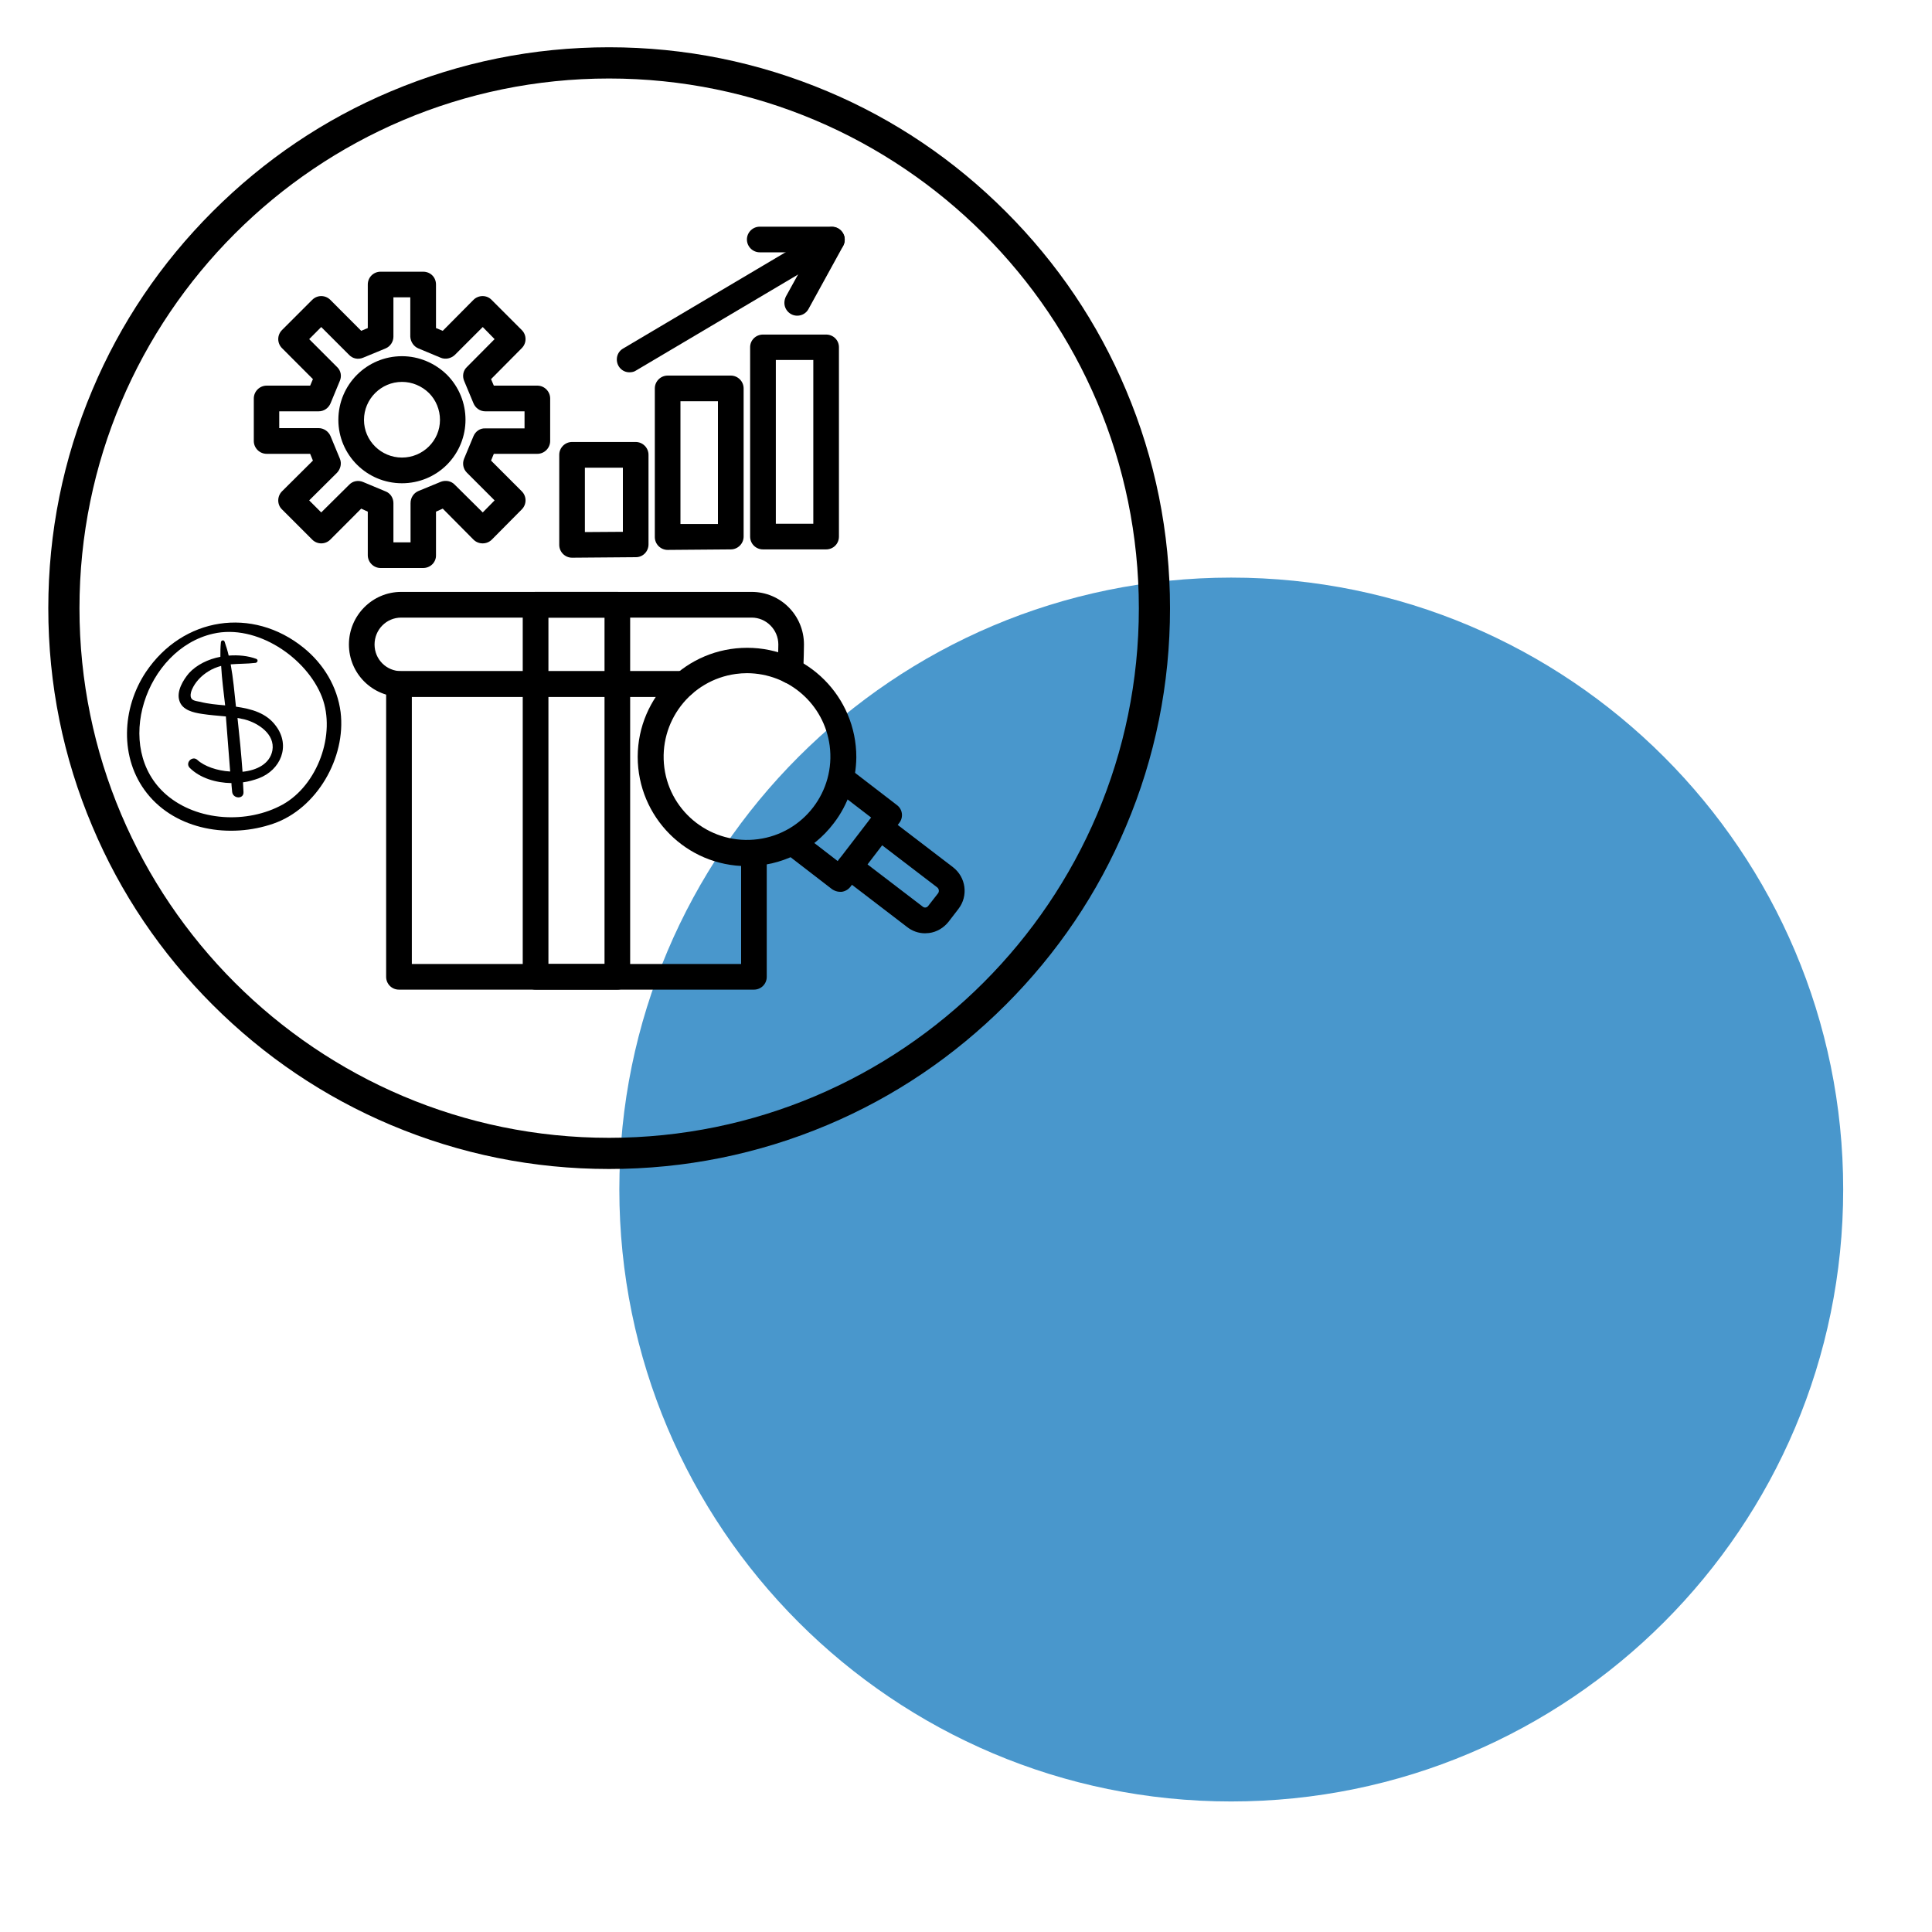
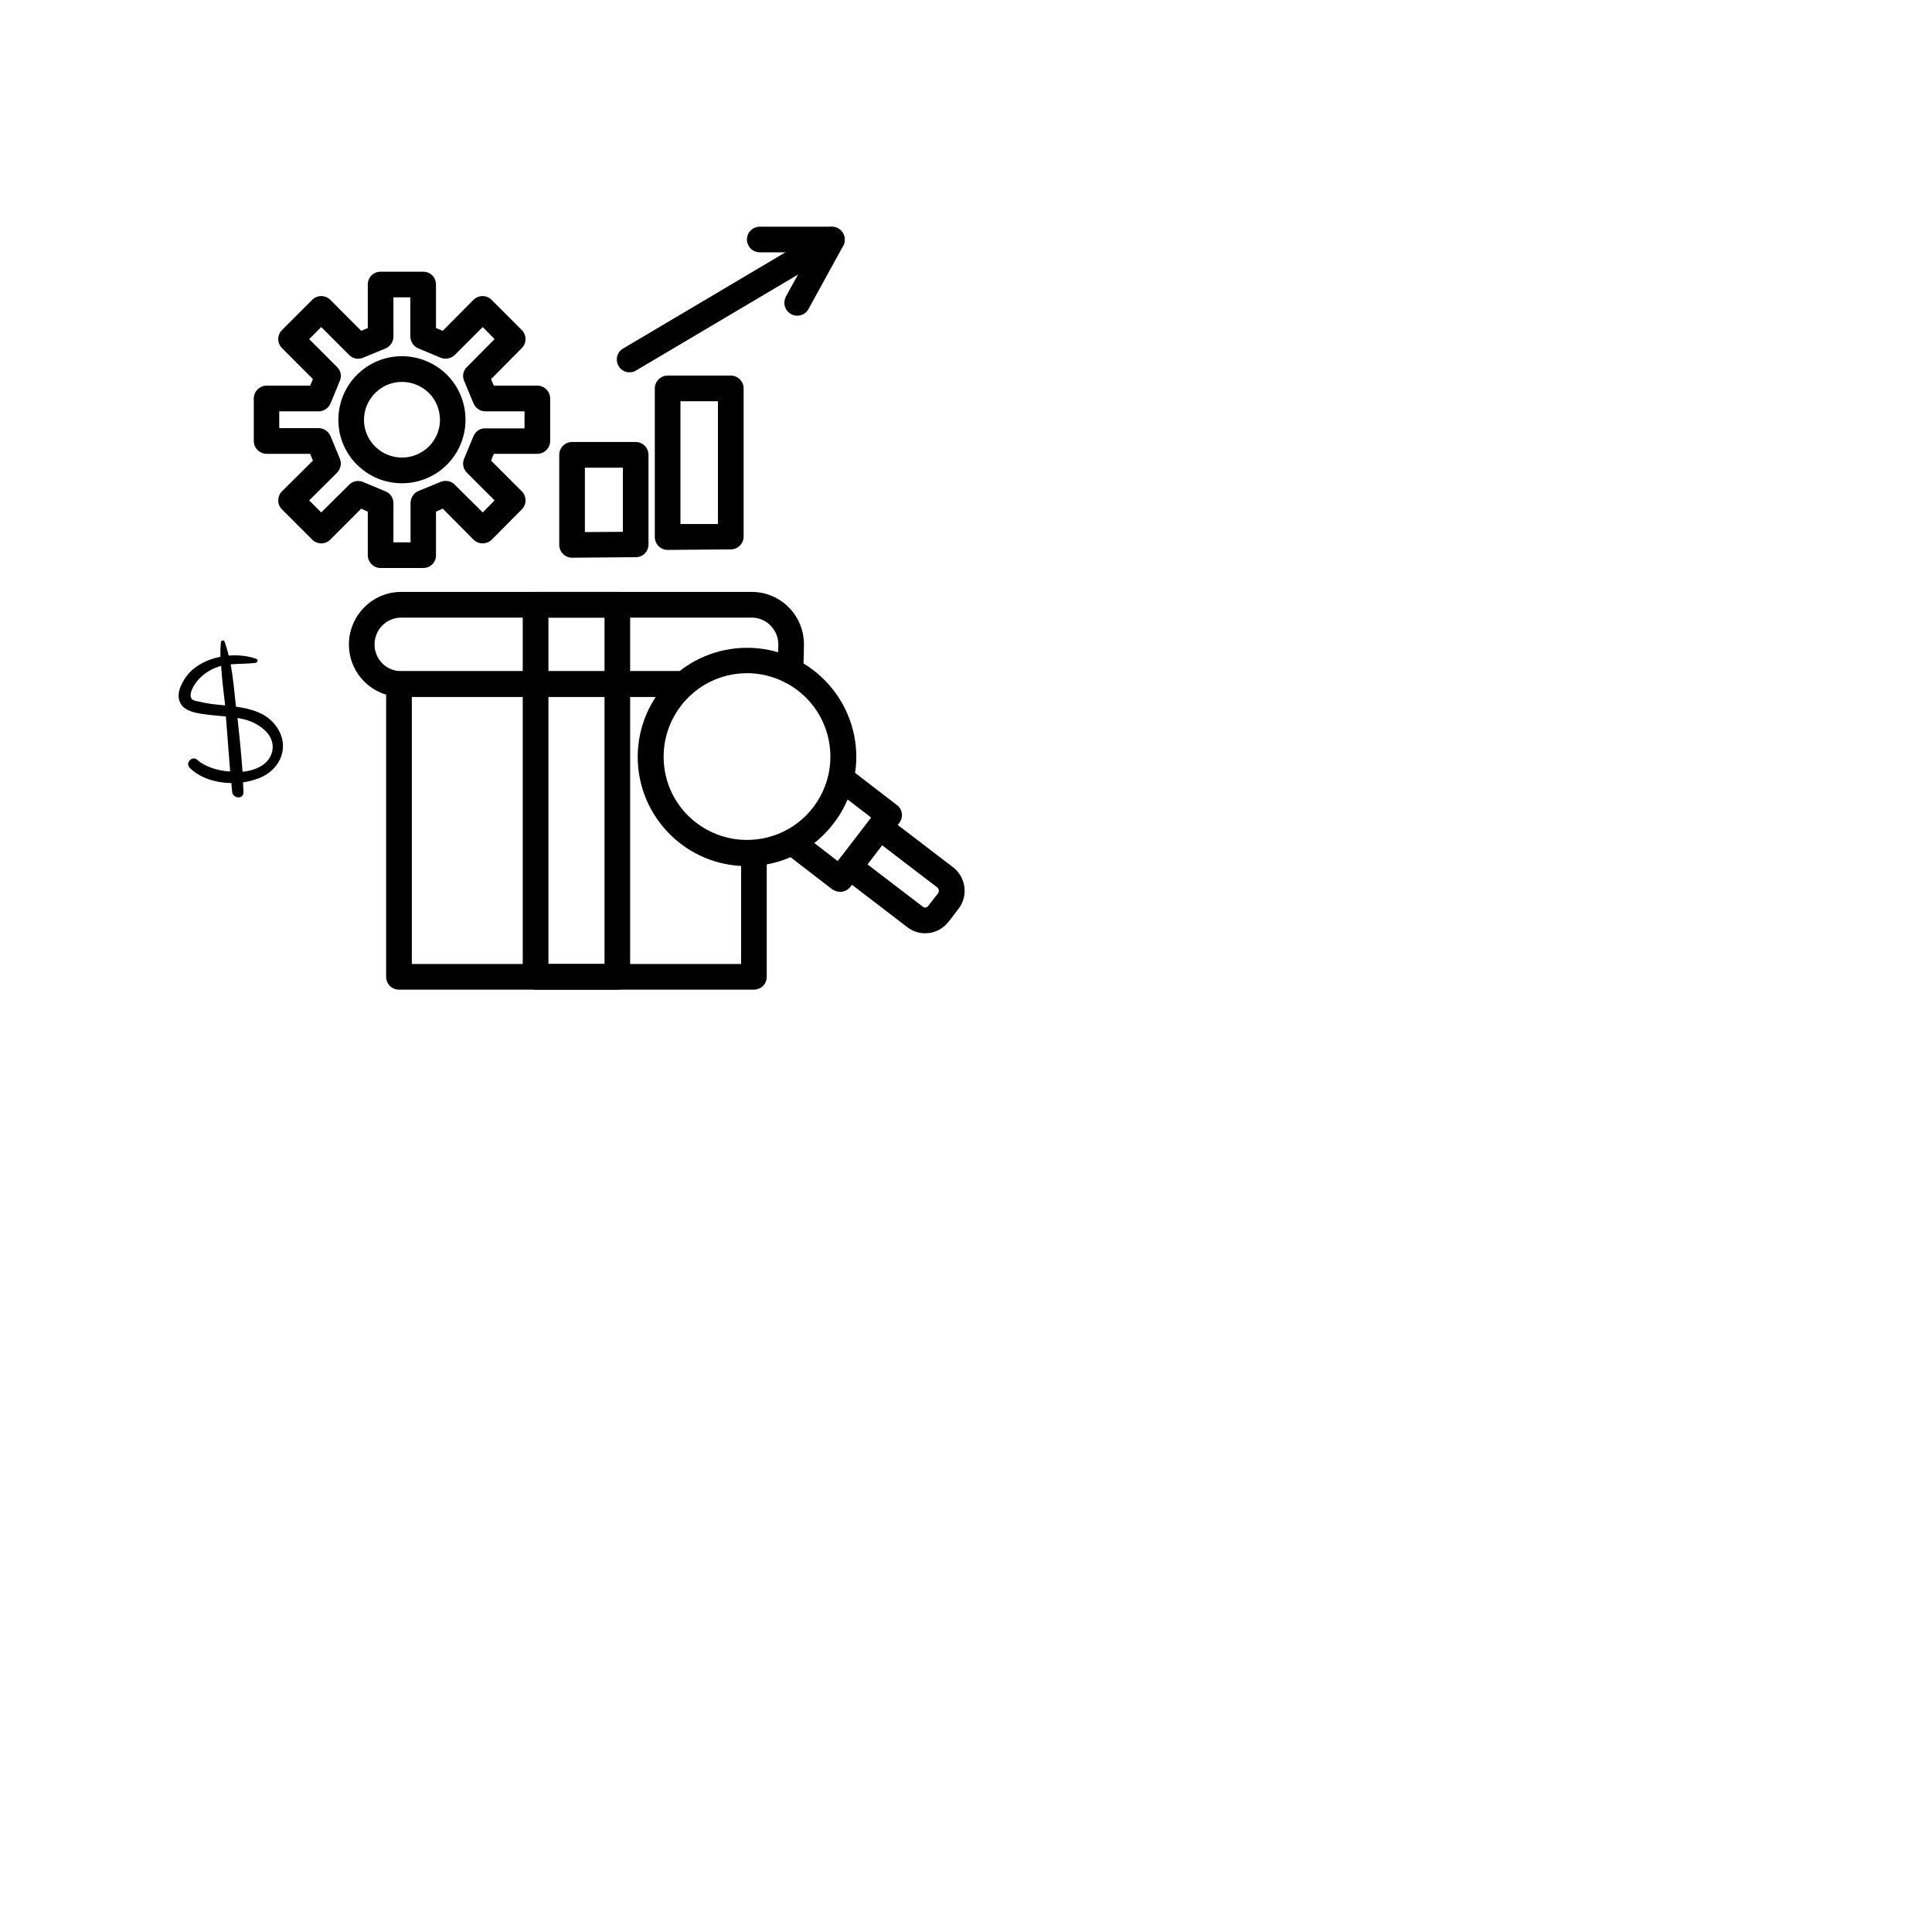
<svg xmlns="http://www.w3.org/2000/svg" width="40" zoomAndPan="magnify" viewBox="0 0 30 30" height="40" preserveAspectRatio="xMidYMid meet" version="1.0">
  <defs>
    <clipPath id="847a317c9b">
      <path d="M 9.617 8.969 L 28.621 8.969 L 28.621 27.973 L 9.617 27.973 Z M 9.617 8.969 " clip-rule="nonzero" />
    </clipPath>
    <clipPath id="815859a195">
-       <path d="M 19.117 8.969 C 13.871 8.969 9.617 13.223 9.617 18.469 C 9.617 23.719 13.871 27.973 19.117 27.973 C 24.367 27.973 28.621 23.719 28.621 18.469 C 28.621 13.223 24.367 8.969 19.117 8.969 Z M 19.117 8.969 " clip-rule="nonzero" />
-     </clipPath>
+       </clipPath>
    <clipPath id="5c57d2df75">
-       <path d="M 0.75 0.734 L 18.168 0.734 L 18.168 18.152 L 0.75 18.152 Z M 0.75 0.734 " clip-rule="nonzero" />
-     </clipPath>
+       </clipPath>
    <clipPath id="0a2b57ef33">
      <path d="M 1.742 9.406 L 5.375 9.406 L 5.375 13 L 1.742 13 Z M 1.742 9.406 " clip-rule="nonzero" />
    </clipPath>
    <clipPath id="93666b1258">
      <path d="M 2 9.406 L 5 9.406 L 5 13 L 2 13 Z M 2 9.406 " clip-rule="nonzero" />
    </clipPath>
  </defs>
  <g clip-path="url(#847a317c9b)">
    <g clip-path="url(#815859a195)">
      <path fill="#4997cc" d="M 9.617 8.969 L 28.621 8.969 L 28.621 27.973 L 9.617 27.973 Z M 9.617 8.969 " fill-opacity="1" fill-rule="nonzero" />
    </g>
  </g>
  <g clip-path="url(#5c57d2df75)">
    <path fill="#000000" d="M 9.457 18.152 C 8.281 18.152 7.145 17.922 6.07 17.469 C 5.031 17.031 4.102 16.402 3.301 15.602 C 2.5 14.801 1.871 13.871 1.434 12.832 C 0.98 11.762 0.75 10.621 0.75 9.445 C 0.75 8.27 0.98 7.129 1.434 6.055 C 1.871 5.016 2.5 4.086 3.301 3.285 C 4.102 2.484 5.031 1.855 6.07 1.418 C 7.145 0.965 8.281 0.734 9.457 0.734 C 10.633 0.734 11.773 0.965 12.848 1.418 C 13.887 1.855 14.816 2.484 15.617 3.285 C 16.418 4.086 17.047 5.016 17.484 6.055 C 17.938 7.129 18.168 8.27 18.168 9.445 C 18.168 10.621 17.938 11.762 17.484 12.832 C 17.047 13.871 16.418 14.801 15.617 15.602 C 14.816 16.402 13.887 17.031 12.848 17.469 C 11.773 17.922 10.633 18.152 9.457 18.152 Z M 9.457 1.219 C 4.922 1.219 1.234 4.906 1.234 9.445 C 1.234 13.98 4.922 17.668 9.457 17.668 C 13.996 17.668 17.684 13.98 17.684 9.445 C 17.684 4.906 13.996 1.219 9.457 1.219 Z M 9.457 1.219 " fill-opacity="1" fill-rule="nonzero" />
  </g>
  <path fill="#000000" d="M 11.707 15.367 L 6.195 15.367 C 6.082 15.367 5.996 15.277 5.996 15.168 L 5.996 10.621 C 5.996 10.512 6.082 10.422 6.195 10.422 L 10.617 10.422 C 10.727 10.422 10.816 10.512 10.816 10.621 C 10.816 10.73 10.727 10.82 10.617 10.82 L 6.395 10.82 L 6.395 14.969 L 11.508 14.969 L 11.508 13.246 C 11.508 13.137 11.598 13.047 11.707 13.047 C 11.816 13.047 11.906 13.137 11.906 13.246 L 11.906 15.168 C 11.906 15.277 11.82 15.367 11.707 15.367 Z M 11.707 15.367 " fill-opacity="1" fill-rule="nonzero" />
  <path fill="#000000" d="M 9.586 15.367 L 8.316 15.367 C 8.207 15.367 8.117 15.277 8.117 15.168 L 8.117 9.391 C 8.117 9.281 8.207 9.191 8.316 9.191 L 9.586 9.191 C 9.695 9.191 9.785 9.281 9.785 9.391 L 9.785 15.168 C 9.785 15.277 9.695 15.367 9.586 15.367 Z M 8.516 14.969 L 9.387 14.969 L 9.387 9.59 L 8.516 9.59 Z M 8.516 14.969 " fill-opacity="1" fill-rule="nonzero" />
  <path fill="#000000" d="M 10.617 10.82 L 6.23 10.82 C 5.781 10.82 5.418 10.457 5.418 10.008 C 5.418 9.559 5.781 9.191 6.23 9.191 L 11.672 9.191 C 12.121 9.191 12.484 9.555 12.484 10.008 C 12.484 10.059 12.48 10.254 12.473 10.426 C 12.465 10.535 12.371 10.621 12.262 10.613 C 12.152 10.609 12.066 10.516 12.074 10.406 C 12.082 10.234 12.086 10.047 12.086 10.008 C 12.086 9.777 11.898 9.59 11.672 9.59 L 6.23 9.59 C 6 9.59 5.816 9.777 5.816 10.008 C 5.816 10.238 6 10.422 6.23 10.422 L 10.617 10.422 C 10.727 10.422 10.816 10.512 10.816 10.621 C 10.816 10.73 10.727 10.82 10.617 10.82 Z M 10.617 10.82 " fill-opacity="1" fill-rule="nonzero" />
  <path fill="#000000" d="M 6.242 7.504 C 5.695 7.504 5.254 7.062 5.254 6.52 C 5.254 5.973 5.695 5.531 6.242 5.531 C 6.504 5.531 6.754 5.637 6.941 5.82 C 7.324 6.207 7.324 6.828 6.941 7.215 C 6.754 7.402 6.504 7.504 6.242 7.504 Z M 6.242 5.93 C 5.918 5.93 5.652 6.195 5.652 6.52 C 5.652 6.844 5.918 7.105 6.242 7.105 C 6.566 7.105 6.832 6.844 6.832 6.52 C 6.832 6.363 6.77 6.211 6.66 6.102 C 6.547 5.992 6.398 5.93 6.242 5.93 Z M 6.242 5.93 " fill-opacity="1" fill-rule="nonzero" />
  <path fill="#000000" d="M 6.57 8.82 L 5.91 8.82 C 5.801 8.82 5.711 8.73 5.711 8.621 L 5.711 7.945 L 5.609 7.898 L 5.129 8.379 C 5.051 8.457 4.926 8.457 4.848 8.379 L 4.379 7.91 C 4.301 7.836 4.301 7.707 4.379 7.629 L 4.859 7.152 L 4.816 7.047 L 4.141 7.047 C 4.031 7.047 3.941 6.957 3.941 6.848 L 3.941 6.188 C 3.941 6.078 4.031 5.988 4.141 5.988 L 4.816 5.988 L 4.859 5.887 L 4.379 5.406 C 4.301 5.328 4.301 5.203 4.379 5.125 L 4.848 4.656 C 4.926 4.578 5.051 4.578 5.129 4.656 L 5.609 5.137 L 5.711 5.094 L 5.711 4.418 C 5.711 4.305 5.801 4.219 5.91 4.219 L 6.57 4.219 C 6.684 4.219 6.77 4.305 6.77 4.418 L 6.77 5.094 L 6.875 5.137 L 7.352 4.656 C 7.43 4.578 7.559 4.578 7.633 4.656 L 8.102 5.125 C 8.18 5.203 8.18 5.328 8.102 5.406 L 7.625 5.887 L 7.668 5.988 L 8.344 5.988 C 8.453 5.988 8.543 6.078 8.543 6.188 L 8.543 6.848 C 8.543 6.957 8.453 7.047 8.344 7.047 L 7.668 7.047 L 7.625 7.152 L 8.102 7.629 C 8.18 7.707 8.18 7.832 8.102 7.91 L 7.637 8.379 C 7.559 8.457 7.43 8.457 7.352 8.379 L 6.875 7.898 L 6.77 7.945 L 6.77 8.621 C 6.773 8.73 6.684 8.82 6.57 8.82 Z M 6.109 8.422 L 6.375 8.422 L 6.375 7.812 C 6.375 7.73 6.422 7.656 6.496 7.625 L 6.848 7.48 C 6.922 7.453 7.008 7.469 7.062 7.527 L 7.496 7.957 L 7.68 7.77 L 7.25 7.34 C 7.191 7.281 7.176 7.195 7.207 7.121 L 7.352 6.773 C 7.383 6.699 7.453 6.648 7.535 6.652 L 8.145 6.652 L 8.145 6.387 L 7.535 6.387 C 7.453 6.387 7.383 6.336 7.352 6.262 L 7.207 5.914 C 7.176 5.84 7.191 5.754 7.25 5.699 L 7.68 5.266 L 7.496 5.078 L 7.062 5.512 C 7.004 5.566 6.918 5.586 6.844 5.555 L 6.496 5.41 C 6.422 5.379 6.375 5.305 6.371 5.227 L 6.371 4.617 L 6.109 4.617 L 6.109 5.227 C 6.109 5.305 6.062 5.379 5.988 5.41 L 5.637 5.555 C 5.562 5.586 5.477 5.57 5.422 5.512 L 4.988 5.078 L 4.801 5.266 L 5.234 5.699 C 5.293 5.754 5.309 5.84 5.277 5.914 L 5.133 6.262 C 5.102 6.336 5.031 6.387 4.949 6.387 L 4.336 6.387 L 4.336 6.648 L 4.949 6.648 C 5.027 6.648 5.102 6.699 5.133 6.773 L 5.277 7.121 C 5.309 7.195 5.289 7.281 5.234 7.34 L 4.801 7.77 L 4.988 7.957 L 5.422 7.527 C 5.477 7.469 5.562 7.453 5.637 7.484 L 5.984 7.629 C 6.059 7.656 6.109 7.73 6.109 7.812 Z M 6.109 8.422 " fill-opacity="1" fill-rule="nonzero" />
  <path fill="#000000" d="M 8.883 8.66 C 8.773 8.66 8.684 8.57 8.684 8.461 L 8.684 7.062 C 8.684 6.953 8.773 6.863 8.883 6.863 L 9.871 6.863 C 9.98 6.863 10.07 6.953 10.07 7.062 L 10.07 8.453 C 10.07 8.562 9.984 8.652 9.875 8.652 Z M 9.082 7.262 L 9.082 8.262 L 9.672 8.258 L 9.672 7.262 Z M 9.082 7.262 " fill-opacity="1" fill-rule="nonzero" />
  <path fill="#000000" d="M 10.367 8.539 C 10.258 8.539 10.168 8.449 10.168 8.34 L 10.168 6.031 C 10.168 5.922 10.258 5.832 10.367 5.832 L 11.348 5.832 C 11.457 5.832 11.547 5.922 11.547 6.031 L 11.547 8.332 C 11.547 8.441 11.457 8.531 11.348 8.531 Z M 11.348 8.332 Z M 10.566 6.23 L 10.566 8.137 L 11.148 8.137 L 11.148 6.23 Z M 10.566 6.23 " fill-opacity="1" fill-rule="nonzero" />
-   <path fill="#000000" d="M 12.828 8.531 L 11.848 8.531 C 11.738 8.531 11.648 8.445 11.648 8.332 L 11.648 5.391 C 11.648 5.281 11.738 5.195 11.848 5.195 L 12.828 5.195 C 12.938 5.195 13.027 5.281 13.027 5.391 L 13.027 8.332 C 13.027 8.445 12.938 8.531 12.828 8.531 Z M 12.047 8.133 L 12.629 8.133 L 12.629 5.59 L 12.047 5.59 Z M 12.047 8.133 " fill-opacity="1" fill-rule="nonzero" />
  <path fill="#000000" d="M 9.773 5.781 C 9.664 5.781 9.578 5.691 9.578 5.582 C 9.578 5.512 9.613 5.449 9.672 5.414 L 12.816 3.551 C 12.914 3.496 13.035 3.527 13.09 3.625 C 13.145 3.715 13.113 3.836 13.02 3.891 L 9.875 5.754 C 9.848 5.773 9.812 5.781 9.773 5.781 Z M 9.773 5.781 " fill-opacity="1" fill-rule="nonzero" />
  <path fill="#000000" d="M 12.379 4.902 C 12.27 4.902 12.18 4.812 12.18 4.703 C 12.18 4.668 12.188 4.637 12.203 4.605 L 12.582 3.918 L 11.797 3.918 C 11.688 3.918 11.598 3.828 11.598 3.719 C 11.598 3.609 11.688 3.52 11.797 3.52 L 12.918 3.52 C 13.027 3.52 13.117 3.609 13.117 3.719 C 13.117 3.754 13.109 3.785 13.094 3.816 L 12.555 4.797 C 12.52 4.863 12.453 4.902 12.379 4.902 Z M 12.379 4.902 " fill-opacity="1" fill-rule="nonzero" />
  <path fill="#000000" d="M 11.598 13.449 C 10.66 13.449 9.902 12.688 9.902 11.75 C 9.906 10.816 10.664 10.059 11.602 10.059 C 12.539 10.059 13.297 10.82 13.297 11.758 C 13.293 12.129 13.172 12.492 12.945 12.785 C 12.625 13.207 12.125 13.453 11.598 13.449 Z M 11.602 10.453 C 11.543 10.453 11.484 10.457 11.426 10.465 C 10.719 10.562 10.223 11.211 10.316 11.922 C 10.41 12.629 11.062 13.125 11.77 13.031 C 12.48 12.938 12.977 12.285 12.883 11.578 C 12.797 10.934 12.25 10.457 11.602 10.453 Z M 11.602 10.453 " fill-opacity="1" fill-rule="nonzero" />
  <path fill="#000000" d="M 13.043 13.848 C 13 13.848 12.957 13.832 12.922 13.809 L 12.176 13.234 C 12.09 13.168 12.074 13.043 12.141 12.957 C 12.207 12.867 12.332 12.852 12.422 12.918 L 13.008 13.371 L 13.527 12.695 L 12.938 12.242 C 12.852 12.176 12.836 12.051 12.906 11.965 C 12.973 11.879 13.094 11.863 13.18 11.926 L 13.926 12.5 C 14.016 12.566 14.031 12.691 13.965 12.777 L 13.203 13.773 C 13.172 13.812 13.125 13.84 13.07 13.848 C 13.062 13.848 13.055 13.848 13.043 13.848 Z M 13.043 13.848 " fill-opacity="1" fill-rule="nonzero" />
  <path fill="#000000" d="M 14.363 14.492 C 14.262 14.492 14.164 14.457 14.086 14.395 L 13.07 13.617 C 12.984 13.551 12.969 13.426 13.035 13.336 C 13.102 13.254 13.227 13.238 13.312 13.301 L 14.328 14.078 C 14.355 14.102 14.395 14.094 14.414 14.066 L 14.566 13.871 C 14.586 13.844 14.582 13.805 14.555 13.781 L 13.539 13.004 C 13.453 12.938 13.438 12.812 13.508 12.727 C 13.574 12.641 13.695 12.625 13.781 12.688 L 14.797 13.465 C 15 13.621 15.039 13.91 14.883 14.113 L 14.73 14.312 C 14.656 14.406 14.547 14.473 14.426 14.488 C 14.406 14.488 14.387 14.492 14.363 14.492 Z M 14.363 14.492 " fill-opacity="1" fill-rule="nonzero" />
  <g clip-path="url(#0a2b57ef33)">
-     <path fill="#000000" d="M 5.289 11.059 C 5.238 10.664 5.027 10.312 4.715 10.059 C 3.918 9.414 2.84 9.582 2.266 10.434 C 1.891 10.996 1.852 11.773 2.281 12.316 C 2.738 12.895 3.574 13.023 4.246 12.789 C 4.922 12.555 5.375 11.762 5.289 11.059 Z M 4.391 12.492 C 3.84 12.797 3.062 12.754 2.582 12.34 C 1.742 11.613 2.262 10.078 3.309 9.84 C 3.984 9.684 4.762 10.211 5 10.824 C 5.219 11.398 4.934 12.188 4.391 12.492 Z M 4.391 12.492 " fill-opacity="1" fill-rule="nonzero" />
-   </g>
+     </g>
  <g clip-path="url(#93666b1258)">
    <path fill="#000000" d="M 3.664 10.973 C 3.641 10.754 3.621 10.531 3.582 10.316 C 3.707 10.305 3.836 10.309 3.969 10.293 C 4.004 10.285 4.012 10.242 3.977 10.23 C 3.852 10.184 3.703 10.168 3.551 10.18 C 3.535 10.109 3.512 10.035 3.488 9.965 C 3.477 9.93 3.43 9.941 3.43 9.977 C 3.422 10.051 3.422 10.121 3.422 10.199 C 3.234 10.234 3.051 10.324 2.934 10.453 C 2.844 10.559 2.738 10.734 2.785 10.879 C 2.828 11.027 3.004 11.066 3.141 11.086 C 3.262 11.105 3.387 11.113 3.508 11.125 C 3.508 11.125 3.508 11.129 3.508 11.133 C 3.531 11.418 3.551 11.699 3.574 11.98 C 3.371 11.969 3.172 11.898 3.066 11.801 C 2.988 11.727 2.871 11.844 2.945 11.922 C 3.105 12.082 3.352 12.156 3.594 12.16 C 3.594 12.203 3.602 12.25 3.605 12.297 C 3.617 12.406 3.789 12.414 3.781 12.297 C 3.777 12.25 3.777 12.195 3.773 12.148 C 3.859 12.137 3.941 12.113 4.016 12.086 C 4.359 11.957 4.516 11.582 4.285 11.273 C 4.137 11.07 3.906 11.008 3.664 10.973 Z M 3.109 10.898 C 3.074 10.891 3.004 10.883 2.98 10.855 C 2.934 10.805 2.977 10.707 3.004 10.66 C 3.059 10.562 3.141 10.484 3.234 10.426 C 3.301 10.383 3.367 10.359 3.434 10.34 C 3.445 10.543 3.473 10.75 3.496 10.953 C 3.363 10.941 3.23 10.93 3.109 10.898 Z M 4.23 11.652 C 4.191 11.859 3.992 11.961 3.766 11.984 C 3.746 11.707 3.719 11.43 3.688 11.148 C 3.727 11.156 3.766 11.164 3.801 11.172 C 4.008 11.227 4.273 11.398 4.23 11.652 Z M 4.23 11.652 " fill-opacity="1" fill-rule="nonzero" />
  </g>
</svg>